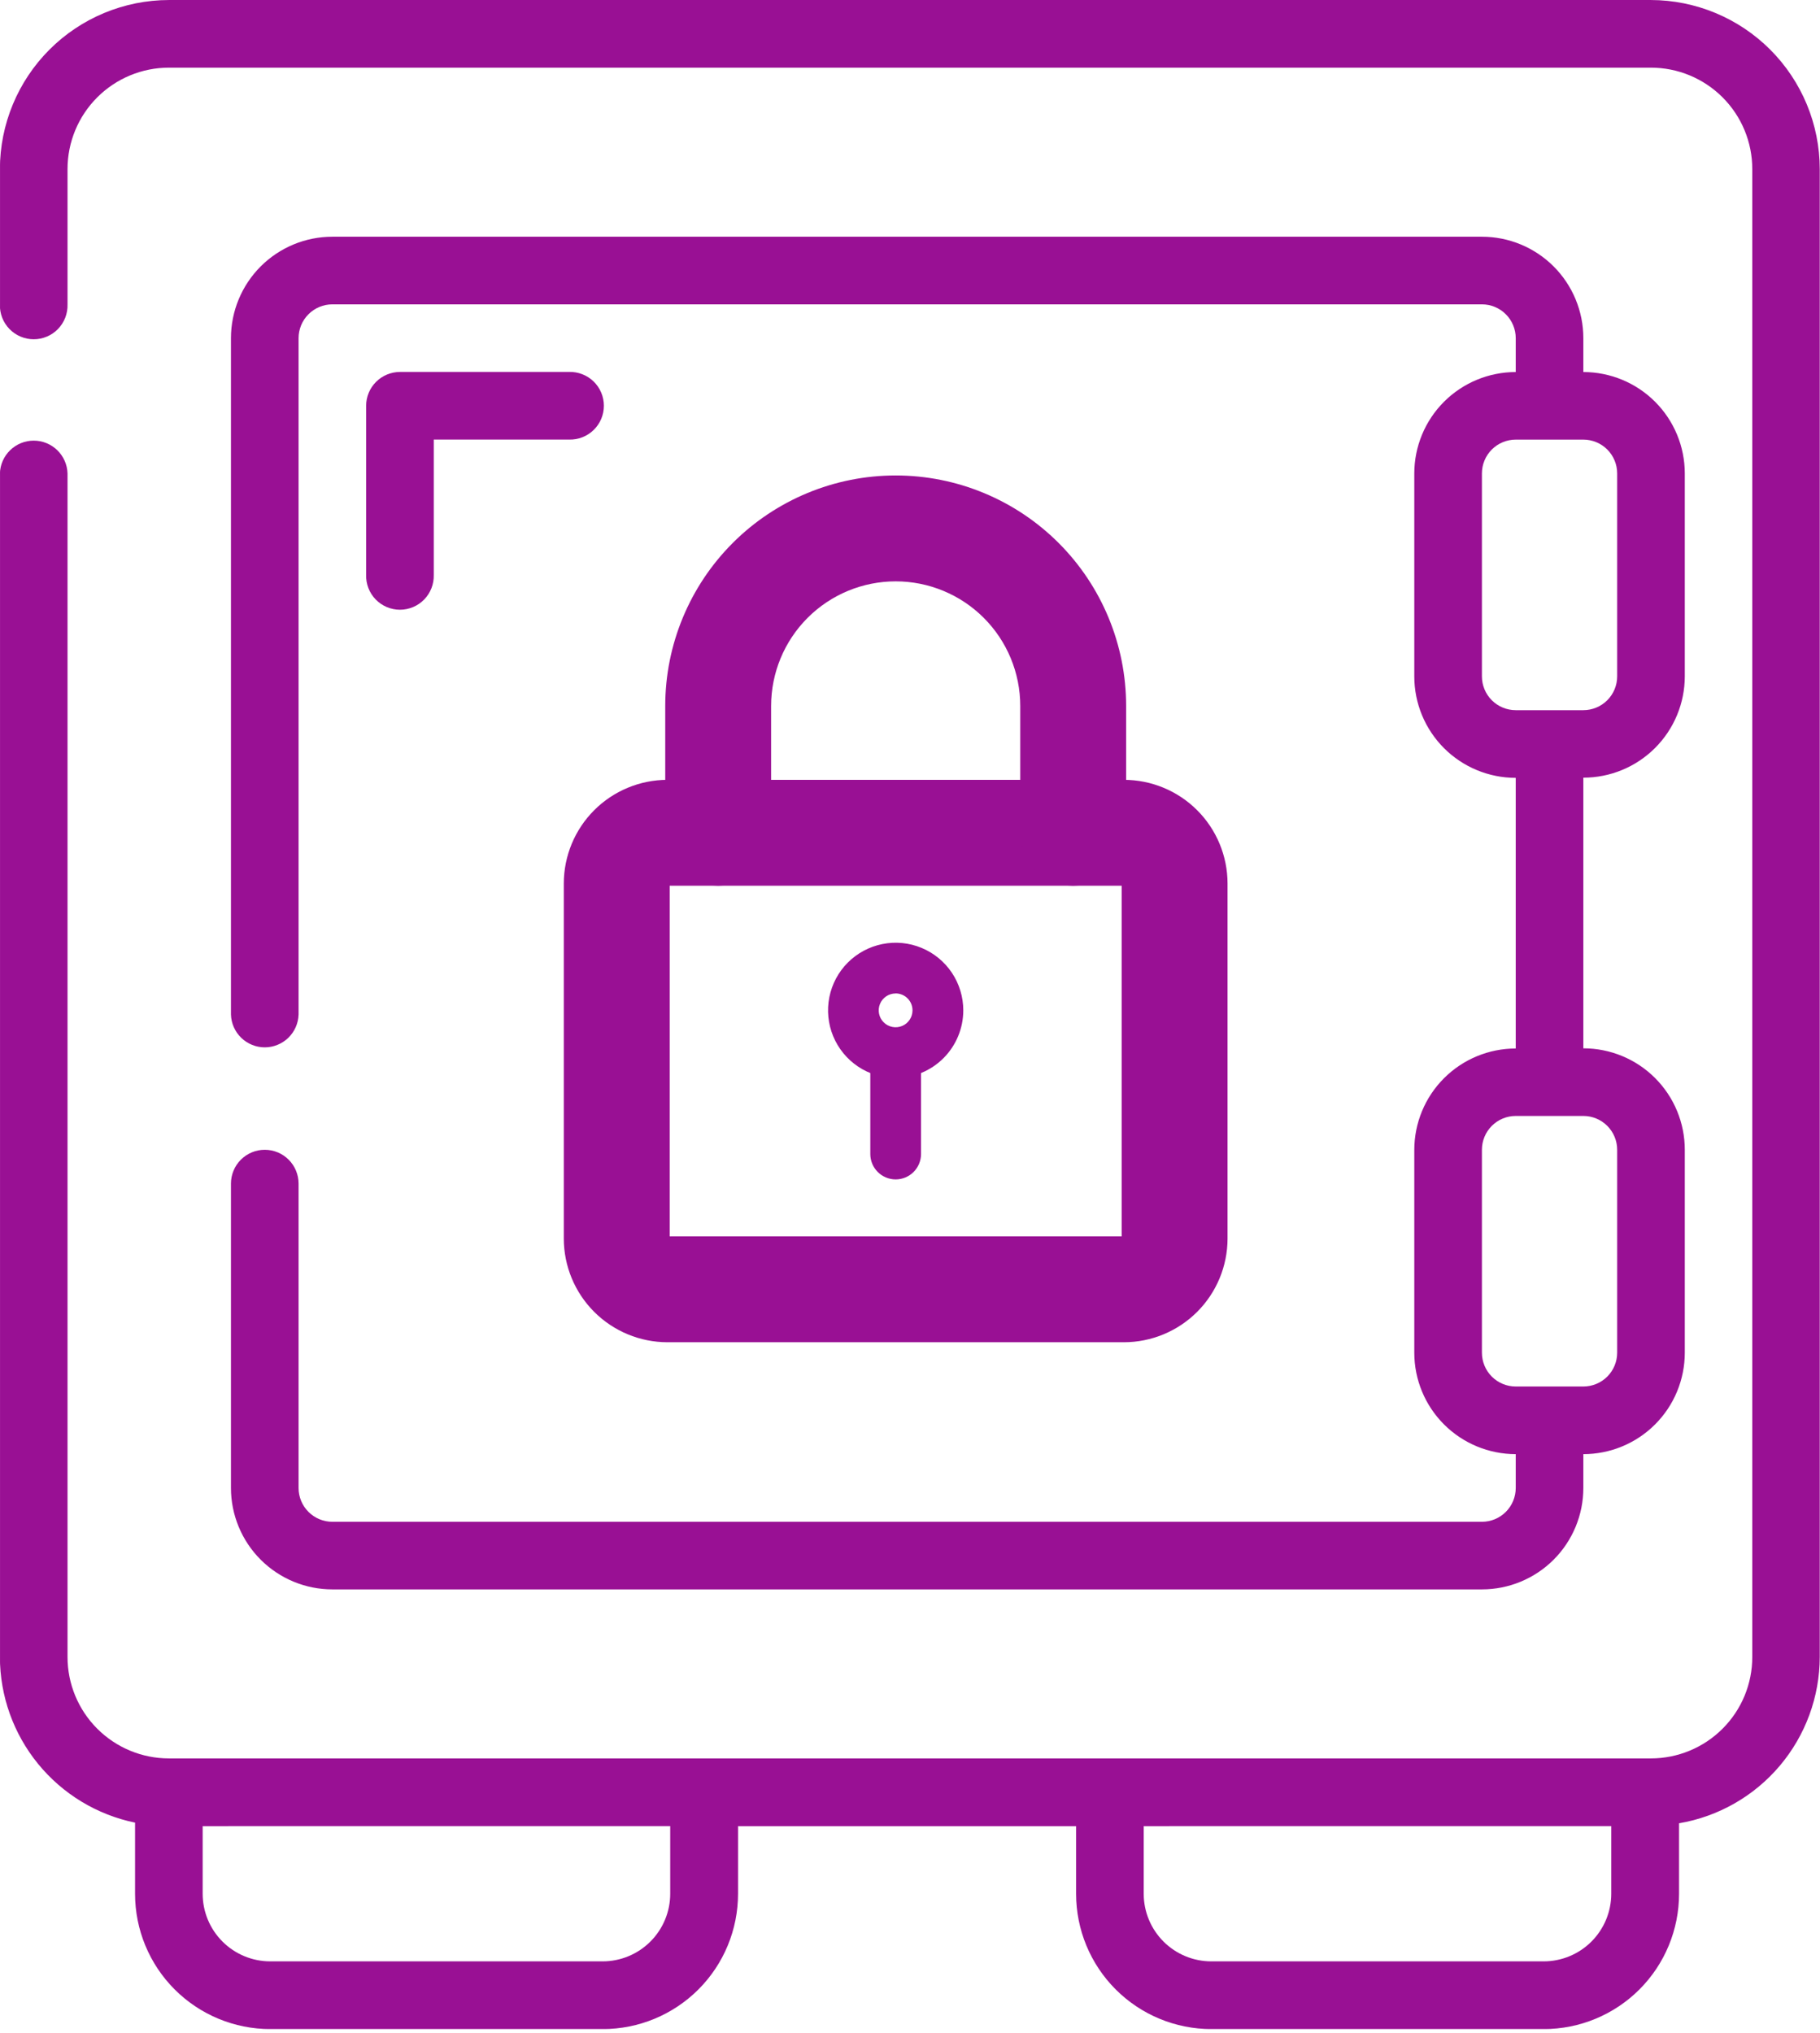
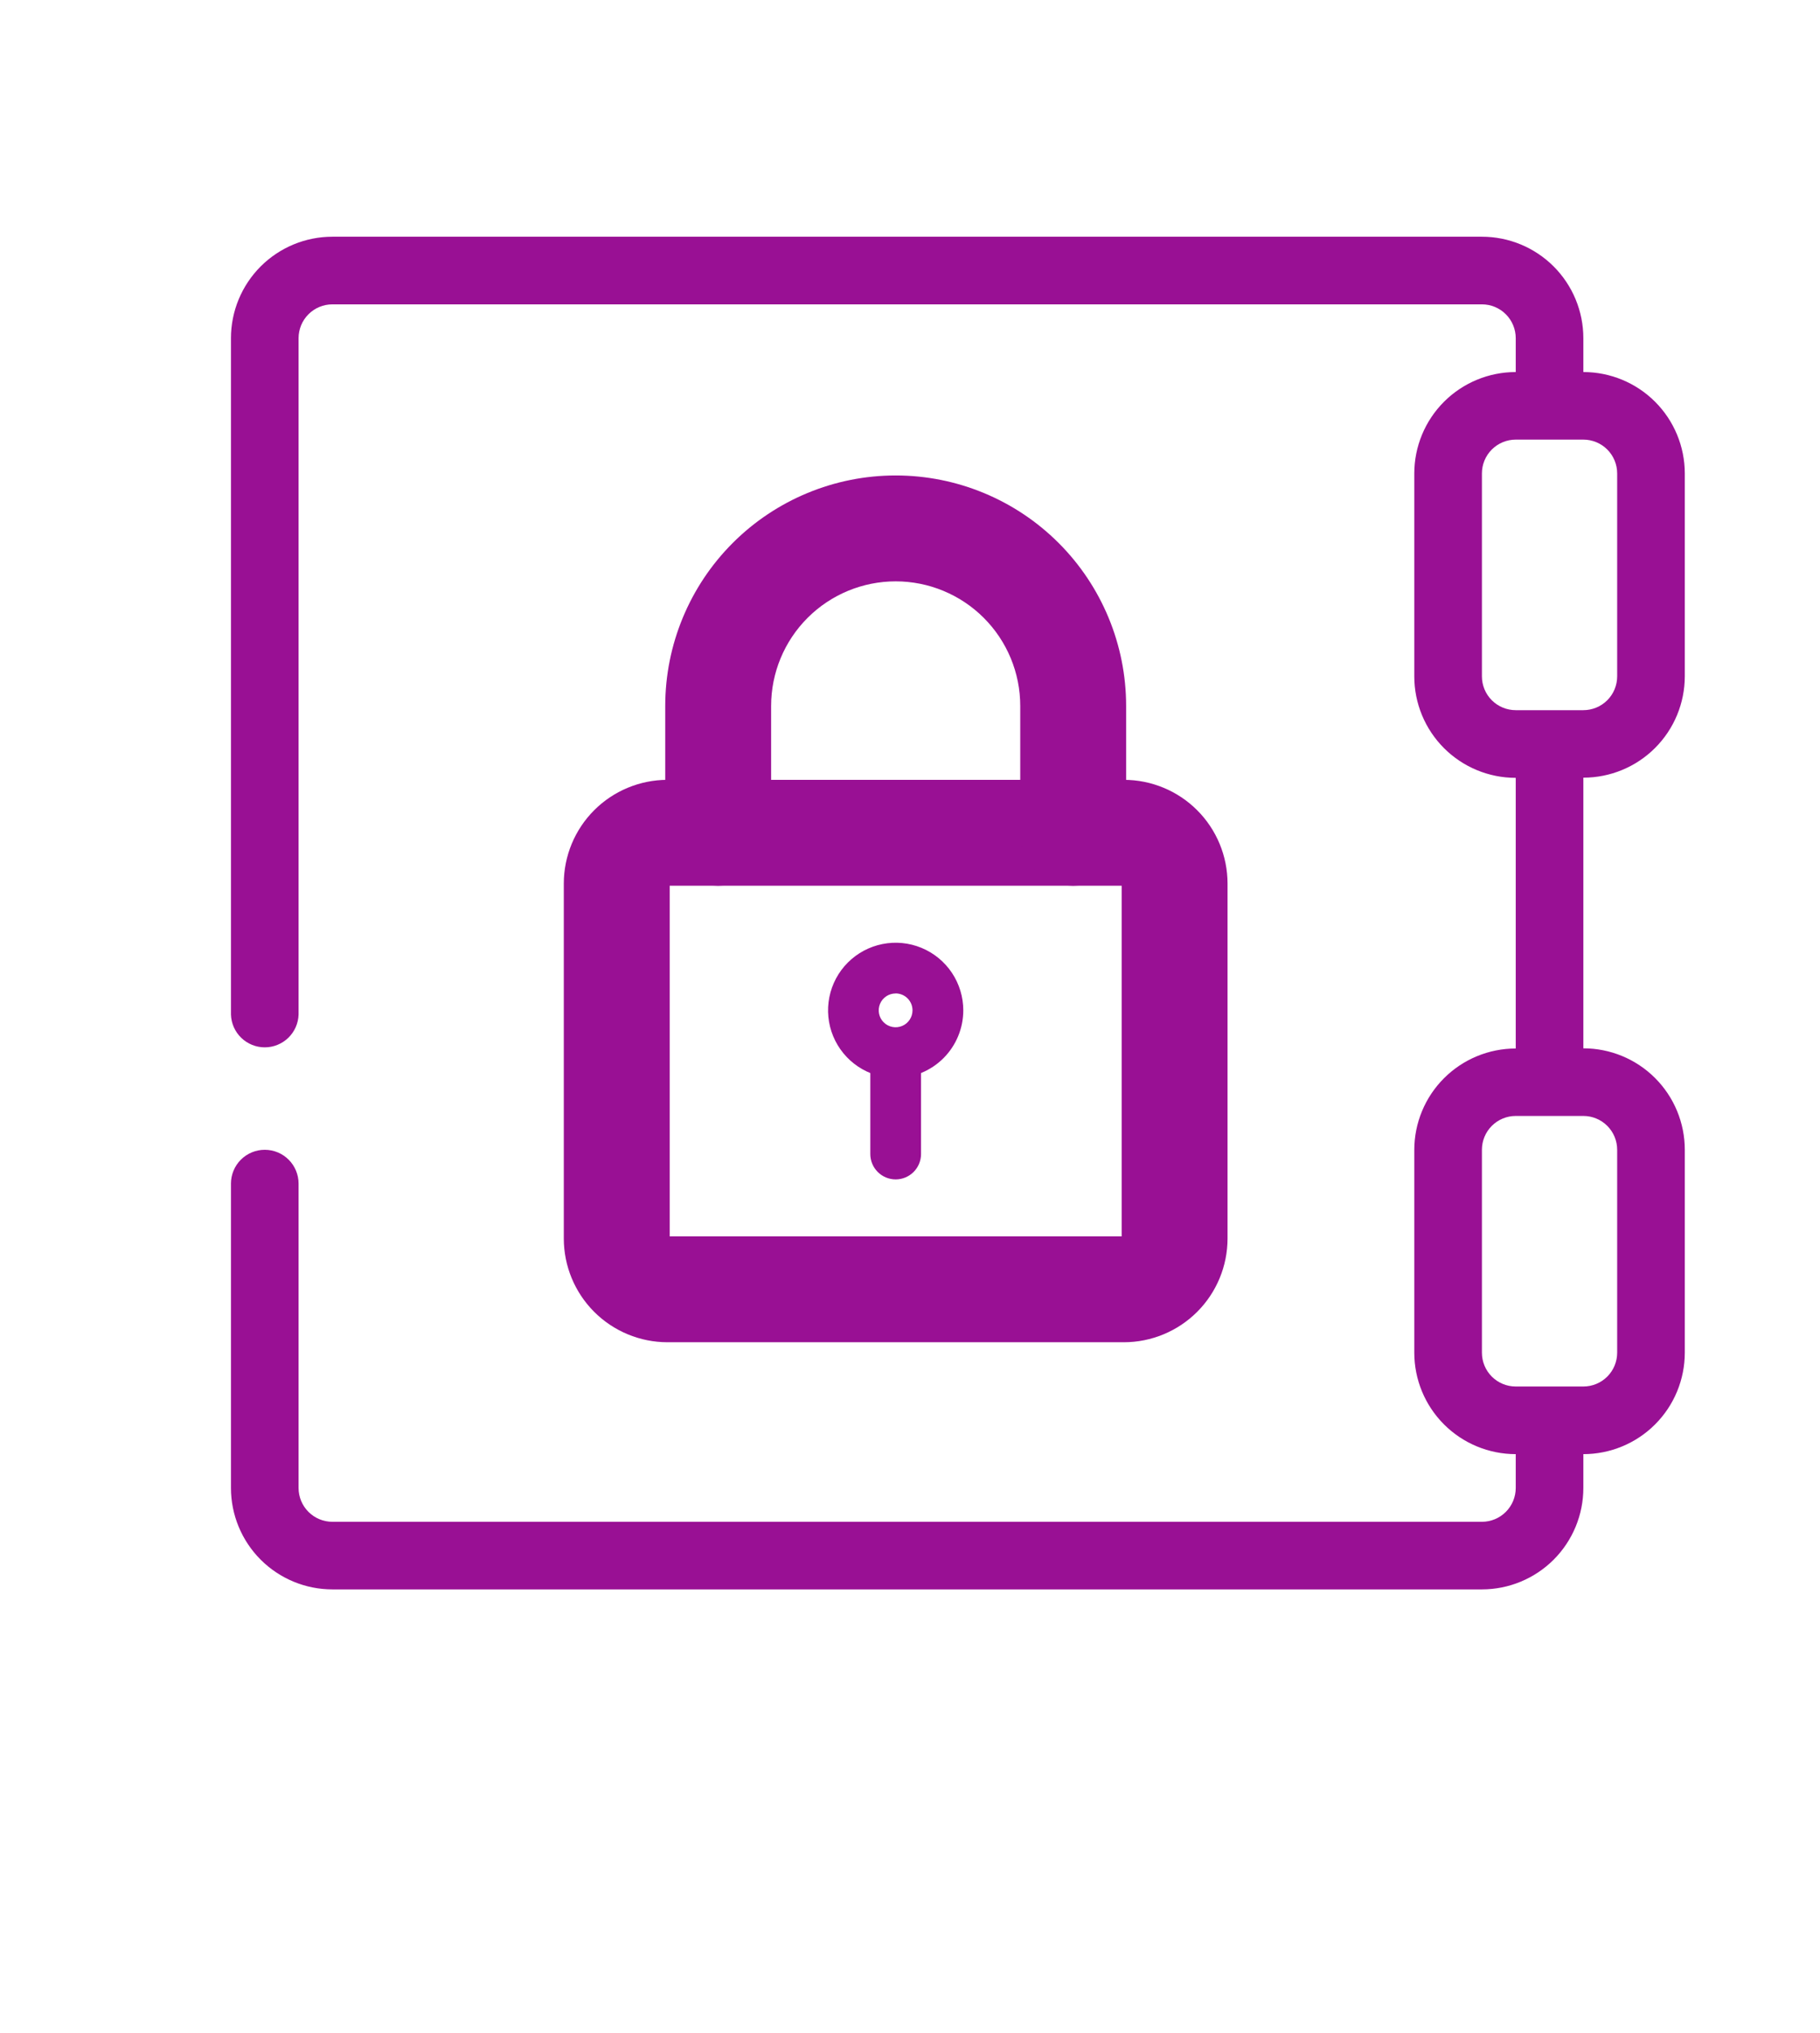
<svg xmlns="http://www.w3.org/2000/svg" width="180" height="201" viewBox="0 0 180 201" fill="none">
  <g clip-path="url(#clip0_4575_379079)">
-     <path d="M13.357 180.233V187.257C13.357 190.805 14.766 194.209 17.276 196.718C19.785 199.228 23.189 200.637 26.737 200.637H59.612C63.161 200.637 66.564 199.228 69.074 196.718C71.583 194.209 72.993 190.805 72.993 187.257V180.569H106.427V187.257C106.427 190.805 107.836 194.209 110.346 196.718C112.855 199.228 116.259 200.637 119.807 200.637H152.679C156.228 200.637 159.631 199.228 162.141 196.718C164.65 194.209 166.06 190.805 166.06 187.257V180.287C169.946 179.626 173.474 177.613 176.02 174.604C178.566 171.594 179.967 167.782 179.976 163.84V16.721C179.97 12.291 178.209 8.044 175.078 4.91C171.947 1.776 167.701 0.011 163.271 0.001L16.711 0.001C12.278 0.007 8.028 1.77 4.894 4.904C1.76 8.039 -0.004 12.288 -0.009 16.721V30.102C-0.023 30.549 0.054 30.995 0.216 31.412C0.378 31.83 0.622 32.21 0.934 32.531C1.246 32.853 1.619 33.108 2.031 33.282C2.444 33.457 2.887 33.547 3.334 33.547C3.782 33.547 4.225 33.457 4.638 33.282C5.05 33.108 5.423 32.853 5.735 32.531C6.047 32.21 6.291 31.83 6.453 31.412C6.615 30.995 6.691 30.549 6.678 30.102V16.721C6.678 14.06 7.735 11.508 9.617 9.627C11.498 7.746 14.05 6.689 16.711 6.689H163.271C164.588 6.689 165.893 6.948 167.11 7.452C168.327 7.956 169.433 8.695 170.365 9.627C171.297 10.559 172.036 11.665 172.54 12.882C173.044 14.099 173.303 15.404 173.303 16.721V163.84C173.303 165.158 173.044 166.462 172.54 167.68C172.036 168.897 171.297 170.003 170.365 170.934C169.433 171.866 168.327 172.605 167.11 173.109C165.893 173.613 164.588 173.873 163.271 173.873H16.711C14.05 173.873 11.498 172.816 9.617 170.934C7.735 169.053 6.678 166.501 6.678 163.84V46.816C6.652 45.946 6.289 45.121 5.664 44.515C5.04 43.909 4.204 43.57 3.334 43.57C2.465 43.57 1.629 43.909 1.005 44.515C0.38 45.121 0.017 45.946 -0.009 46.816V163.84C-0.005 167.692 1.327 171.424 3.762 174.408C6.196 177.392 9.585 179.446 13.357 180.224V180.233ZM159.355 180.566V187.254C159.355 189.027 158.65 190.728 157.396 191.982C156.142 193.236 154.441 193.941 152.667 193.941H119.801C118.028 193.941 116.327 193.236 115.073 191.982C113.819 190.728 113.114 189.027 113.114 187.254V180.569L159.355 180.566ZM66.285 180.566V187.254C66.285 189.027 65.58 190.728 64.326 191.982C63.072 193.236 61.371 193.941 59.597 193.941H26.731C24.958 193.941 23.257 193.236 22.003 191.982C20.748 190.728 20.044 189.027 20.044 187.254V180.569L66.285 180.566Z" fill="#991094" />
    <path d="M26.187 113.691C25.3 113.691 24.45 114.043 23.823 114.67C23.195 115.296 22.843 116.147 22.842 117.033V147.128C22.842 149.789 23.899 152.341 25.78 154.222C27.662 156.103 30.213 157.16 32.874 157.16H146.563C149.223 157.16 151.775 156.103 153.657 154.222C155.538 152.341 156.595 149.789 156.595 147.128V143.786C157.913 143.786 159.217 143.526 160.434 143.022C161.652 142.518 162.758 141.779 163.689 140.847C164.621 139.916 165.36 138.81 165.864 137.592C166.368 136.375 166.628 135.071 166.628 133.753V113.691C166.628 112.374 166.368 111.069 165.864 109.852C165.36 108.635 164.621 107.529 163.689 106.597C162.758 105.665 161.652 104.926 160.434 104.422C159.217 103.918 157.913 103.658 156.595 103.658V76.897C157.913 76.897 159.217 76.638 160.434 76.133C161.652 75.629 162.758 74.89 163.689 73.959C164.621 73.027 165.36 71.921 165.864 70.704C166.368 69.487 166.628 68.182 166.628 66.865V46.814C166.626 44.154 165.568 41.604 163.687 39.724C161.806 37.844 159.255 36.788 156.595 36.788V33.44C156.595 30.779 155.538 28.227 153.657 26.345C151.775 24.464 149.223 23.407 146.563 23.407H32.874C30.213 23.407 27.662 24.464 25.78 26.345C23.899 28.227 22.842 30.779 22.842 33.44V100.316C22.868 101.186 23.231 102.011 23.856 102.617C24.48 103.223 25.316 103.562 26.186 103.562C27.055 103.562 27.891 103.223 28.515 102.617C29.14 102.011 29.503 101.186 29.529 100.316V33.44C29.529 32.552 29.882 31.701 30.509 31.074C31.136 30.447 31.987 30.094 32.874 30.094H146.563C147.45 30.094 148.301 30.447 148.928 31.074C149.555 31.701 149.908 32.552 149.908 33.44V36.788C147.247 36.788 144.695 37.845 142.814 39.726C140.932 41.608 139.875 44.159 139.875 46.82V66.882C139.875 69.543 140.932 72.095 142.814 73.977C144.695 75.858 147.247 76.915 149.908 76.915V103.676C147.247 103.676 144.695 104.733 142.814 106.615C140.932 108.496 139.875 111.048 139.875 113.709V133.753C139.875 136.414 140.932 138.966 142.814 140.847C144.695 142.729 147.247 143.786 149.908 143.786V147.131C149.908 148.018 149.555 148.869 148.928 149.496C148.301 150.124 147.45 150.476 146.563 150.476H32.874C31.987 150.476 31.136 150.124 30.509 149.496C29.882 148.869 29.529 148.018 29.529 147.131V117.033C29.528 116.147 29.176 115.297 28.549 114.671C27.923 114.044 27.073 113.692 26.187 113.691ZM146.563 66.876V46.814C146.563 45.927 146.915 45.076 147.542 44.449C148.17 43.822 149.021 43.469 149.908 43.469H156.595C157.482 43.469 158.333 43.822 158.961 44.449C159.588 45.076 159.94 45.927 159.94 46.814V66.876C159.94 67.764 159.588 68.615 158.961 69.242C158.333 69.869 157.482 70.222 156.595 70.222H149.908C149.021 70.222 148.17 69.869 147.542 69.242C146.915 68.615 146.563 67.764 146.563 66.876ZM146.563 133.753V113.691C146.563 112.804 146.915 111.953 147.542 111.326C148.17 110.698 149.021 110.346 149.908 110.346H156.595C157.482 110.346 158.333 110.698 158.961 111.326C159.588 111.953 159.94 112.804 159.94 113.691V133.753C159.94 134.64 159.588 135.491 158.961 136.119C158.333 136.746 157.482 137.098 156.595 137.098H149.908C149.021 137.098 148.17 136.746 147.542 136.119C146.915 135.491 146.563 134.64 146.563 133.753Z" fill="#991094" />
-     <path d="M56.274 36.78H39.557C38.669 36.78 37.819 37.133 37.191 37.76C36.564 38.388 36.211 39.238 36.211 40.126V56.845C36.198 57.293 36.275 57.739 36.437 58.156C36.599 58.573 36.843 58.954 37.155 59.275C37.467 59.596 37.84 59.852 38.252 60.026C38.664 60.2 39.107 60.29 39.555 60.29C40.003 60.29 40.446 60.2 40.858 60.026C41.271 59.852 41.644 59.596 41.956 59.275C42.267 58.954 42.511 58.573 42.673 58.156C42.836 57.739 42.912 57.293 42.899 56.845V43.465H56.279C56.727 43.478 57.173 43.401 57.59 43.239C58.007 43.077 58.388 42.833 58.709 42.521C59.03 42.21 59.286 41.837 59.46 41.424C59.635 41.012 59.724 40.569 59.724 40.121C59.724 39.673 59.635 39.23 59.46 38.818C59.286 38.406 59.03 38.032 58.709 37.721C58.388 37.409 58.007 37.165 57.59 37.003C57.173 36.841 56.727 36.764 56.279 36.777L56.274 36.78Z" fill="#991094" />
    <path d="M111.155 129.994H66.011C64.017 129.992 62.105 129.199 60.694 127.788C59.284 126.378 58.491 124.466 58.488 122.472V87.361C58.491 85.366 59.284 83.454 60.694 82.044C62.105 80.633 64.017 79.84 66.011 79.838H111.155C113.149 79.84 115.061 80.633 116.472 82.044C117.882 83.454 118.675 85.366 118.678 87.361V122.472C118.675 124.466 117.882 126.378 116.472 127.788C115.061 129.199 113.149 129.992 111.155 129.994ZM66.011 84.854C65.347 84.855 64.71 85.119 64.24 85.589C63.77 86.059 63.505 86.696 63.505 87.361V122.472C63.505 123.136 63.77 123.773 64.24 124.243C64.71 124.713 65.347 124.977 66.011 124.978H111.155C111.819 124.977 112.456 124.713 112.926 124.243C113.396 123.773 113.661 123.136 113.661 122.472V87.361C113.661 86.696 113.396 86.059 112.926 85.589C112.456 85.119 111.819 84.855 111.155 84.854H66.011Z" fill="#991094" stroke="#991094" stroke-width="5.455" />
    <path d="M106.138 84.854C105.473 84.853 104.836 84.588 104.366 84.118C103.897 83.649 103.632 83.011 103.631 82.347V69.805C103.631 65.814 102.046 61.987 99.224 59.165C96.402 56.343 92.575 54.757 88.584 54.757C84.593 54.757 80.766 56.343 77.944 59.165C75.122 61.987 73.537 65.814 73.537 69.805V82.344C73.537 83.009 73.272 83.647 72.802 84.118C72.332 84.588 71.694 84.852 71.029 84.852C70.363 84.852 69.725 84.588 69.255 84.118C68.785 83.647 68.52 83.009 68.52 82.344V69.805C68.52 64.484 70.634 59.38 74.397 55.618C78.16 51.855 83.263 49.741 88.584 49.741C93.905 49.741 99.008 51.855 102.771 55.618C106.534 59.38 108.648 64.484 108.648 69.805V82.344C108.648 82.674 108.583 83 108.457 83.304C108.331 83.609 108.146 83.885 107.913 84.118C107.68 84.352 107.403 84.536 107.098 84.663C106.794 84.789 106.468 84.854 106.138 84.854Z" fill="#991094" stroke="#991094" stroke-width="5.455" />
    <path d="M88.577 106.592C87.255 106.591 85.963 106.198 84.864 105.463C83.765 104.728 82.909 103.683 82.403 102.461C81.898 101.24 81.766 99.896 82.024 98.599C82.282 97.302 82.919 96.111 83.854 95.176C84.789 94.242 85.98 93.605 87.277 93.347C88.573 93.088 89.918 93.22 91.139 93.726C92.361 94.231 93.406 95.087 94.141 96.186C94.876 97.285 95.269 98.577 95.27 99.899C95.27 101.674 94.565 103.377 93.31 104.632C92.055 105.887 90.352 106.592 88.577 106.592ZM88.577 98.234C88.246 98.234 87.923 98.332 87.648 98.516C87.374 98.699 87.159 98.96 87.033 99.266C86.907 99.571 86.874 99.907 86.938 100.231C87.002 100.555 87.162 100.853 87.395 101.087C87.629 101.32 87.927 101.48 88.251 101.544C88.575 101.609 88.911 101.575 89.216 101.449C89.522 101.323 89.783 101.108 89.966 100.833C90.15 100.559 90.248 100.236 90.248 99.905C90.248 99.685 90.206 99.468 90.122 99.264C90.038 99.061 89.915 98.876 89.76 98.721C89.605 98.565 89.42 98.441 89.217 98.357C89.014 98.272 88.797 98.228 88.577 98.228V98.234Z" fill="#991094" />
    <path d="M88.581 116.62C87.916 116.619 87.279 116.355 86.809 115.885C86.339 115.415 86.075 114.778 86.074 114.114V104.917C86.074 104.251 86.338 103.613 86.809 103.143C87.279 102.673 87.917 102.408 88.582 102.408C89.248 102.408 89.885 102.673 90.356 103.143C90.826 103.613 91.091 104.251 91.091 104.917V114.114C91.09 114.779 90.825 115.416 90.354 115.886C89.884 116.356 89.246 116.62 88.581 116.62Z" fill="#991094" />
  </g>
  <defs>
    <clipPath id="clip0_4575_379079">
      <rect width="180" height="200.63" fill="white" transform="translate(0.002 0)" />
    </clipPath>
  </defs>
</svg>